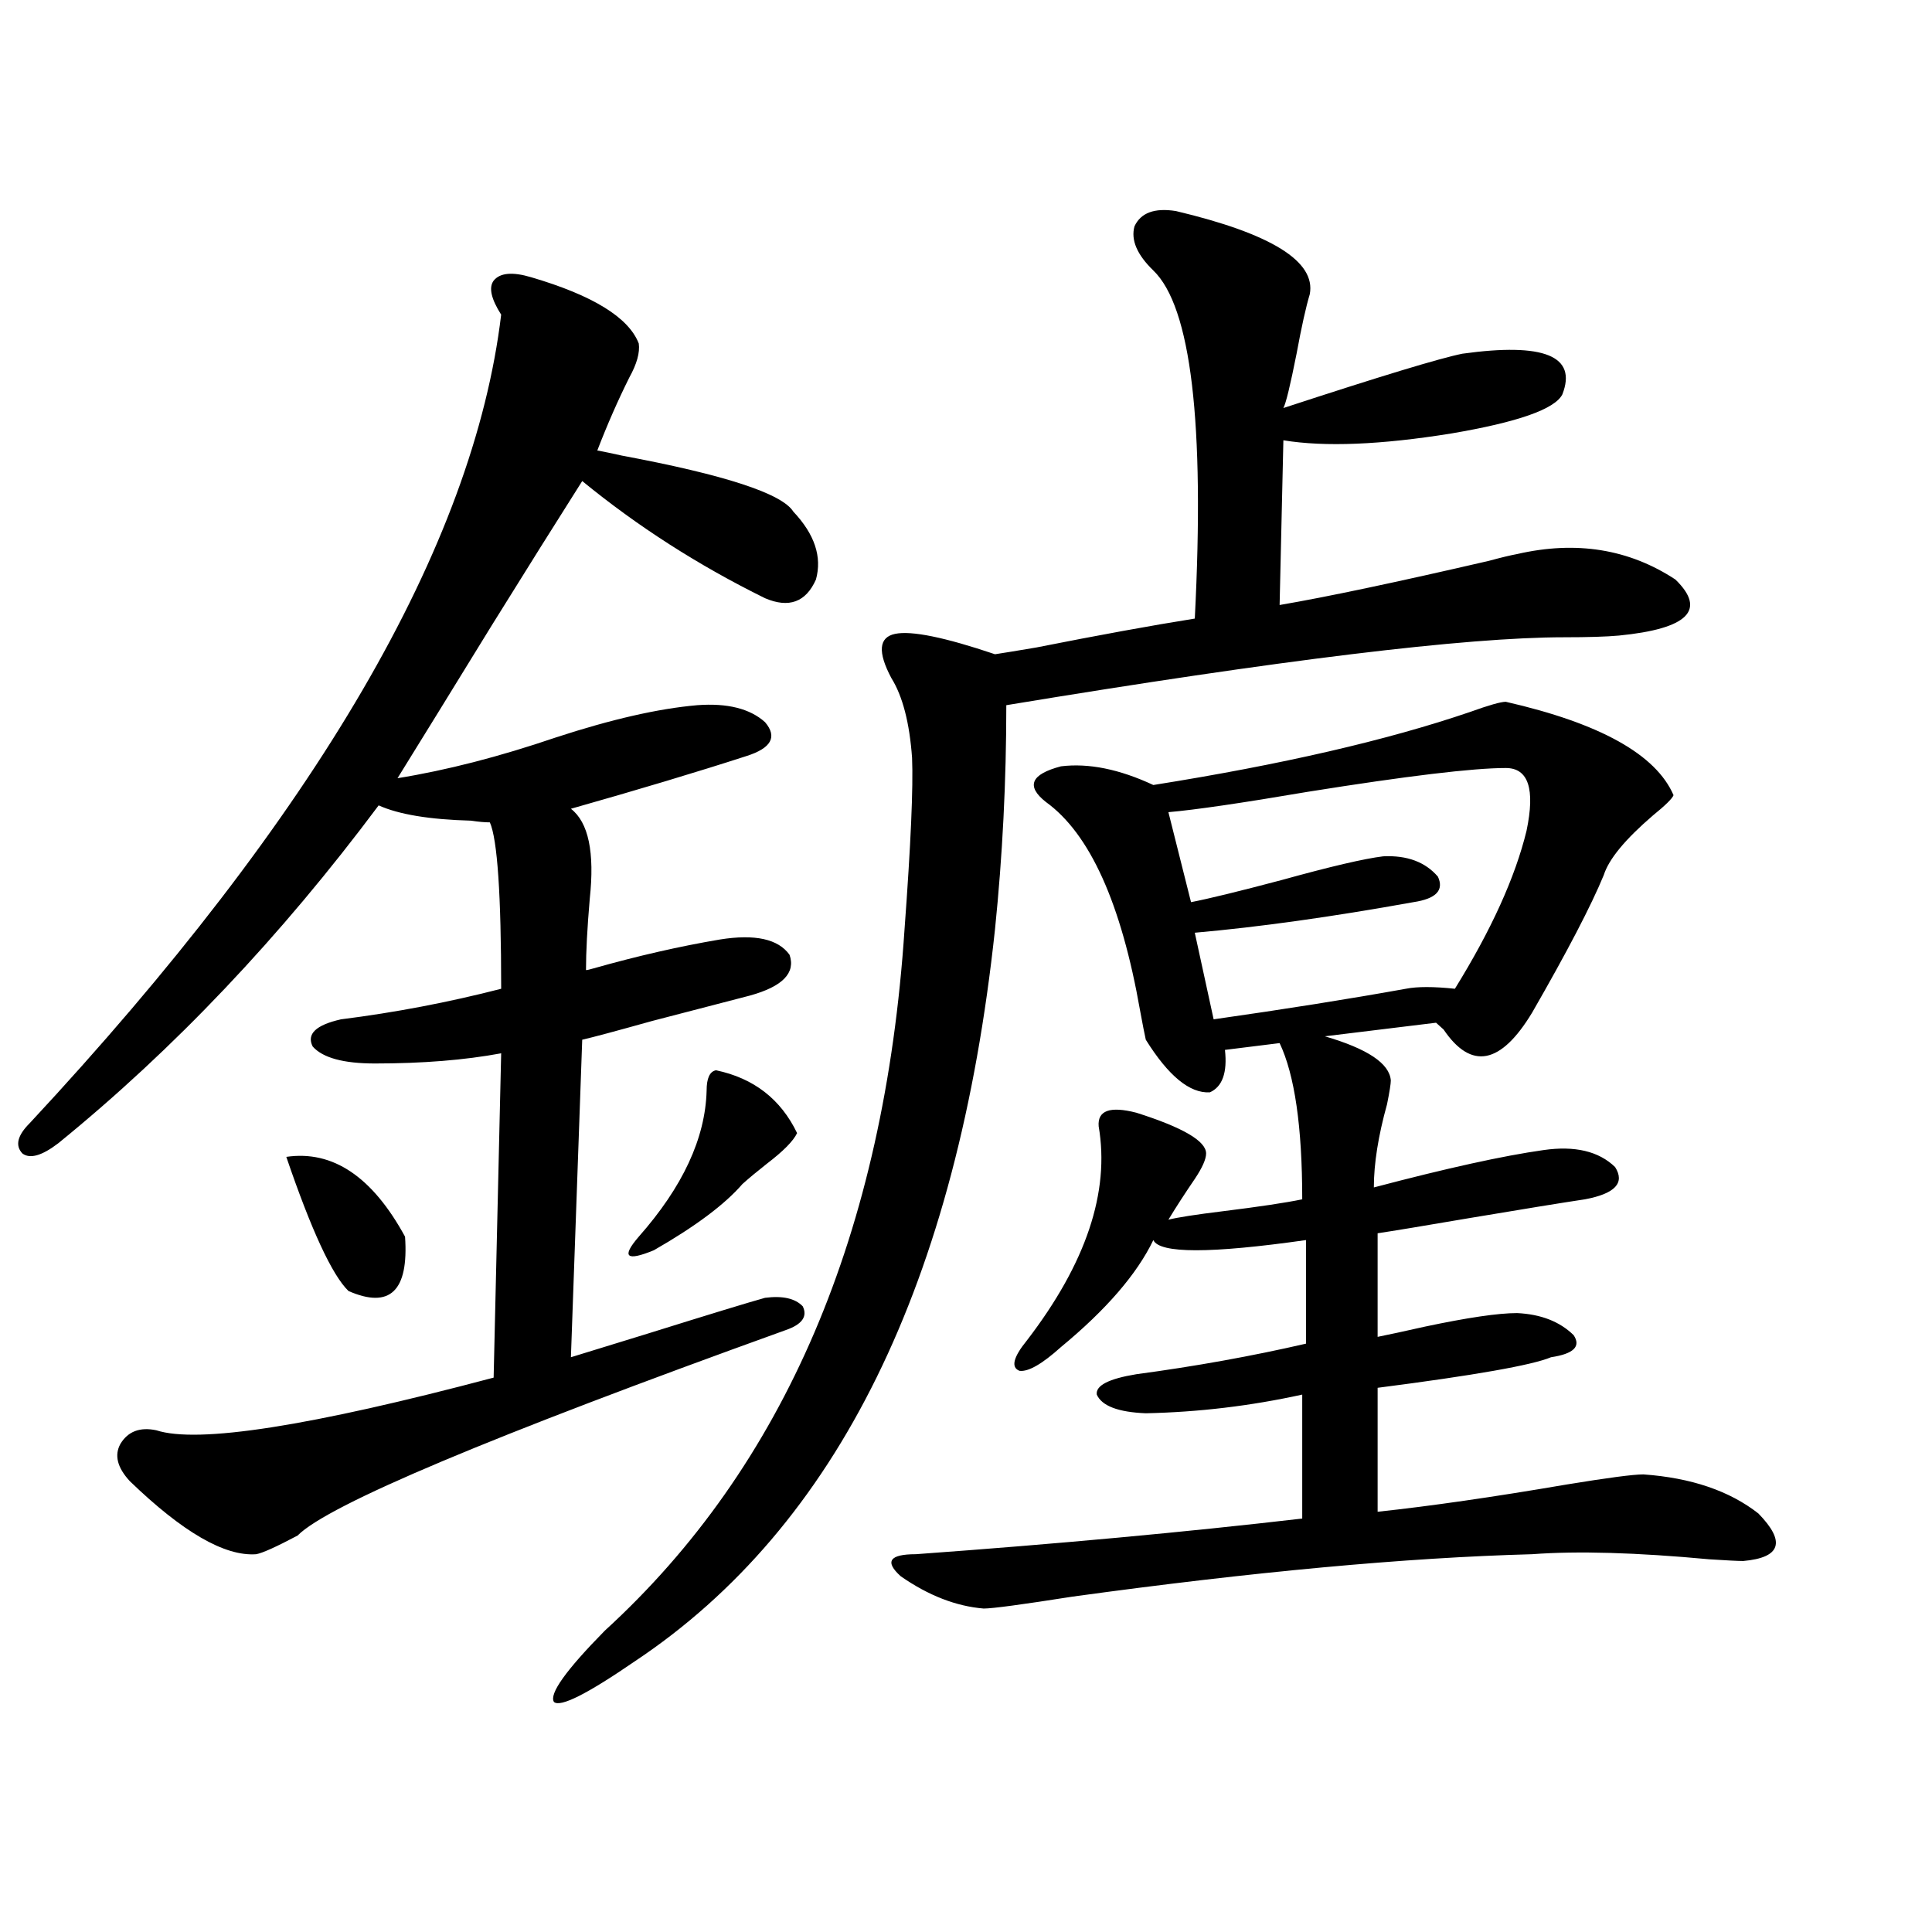
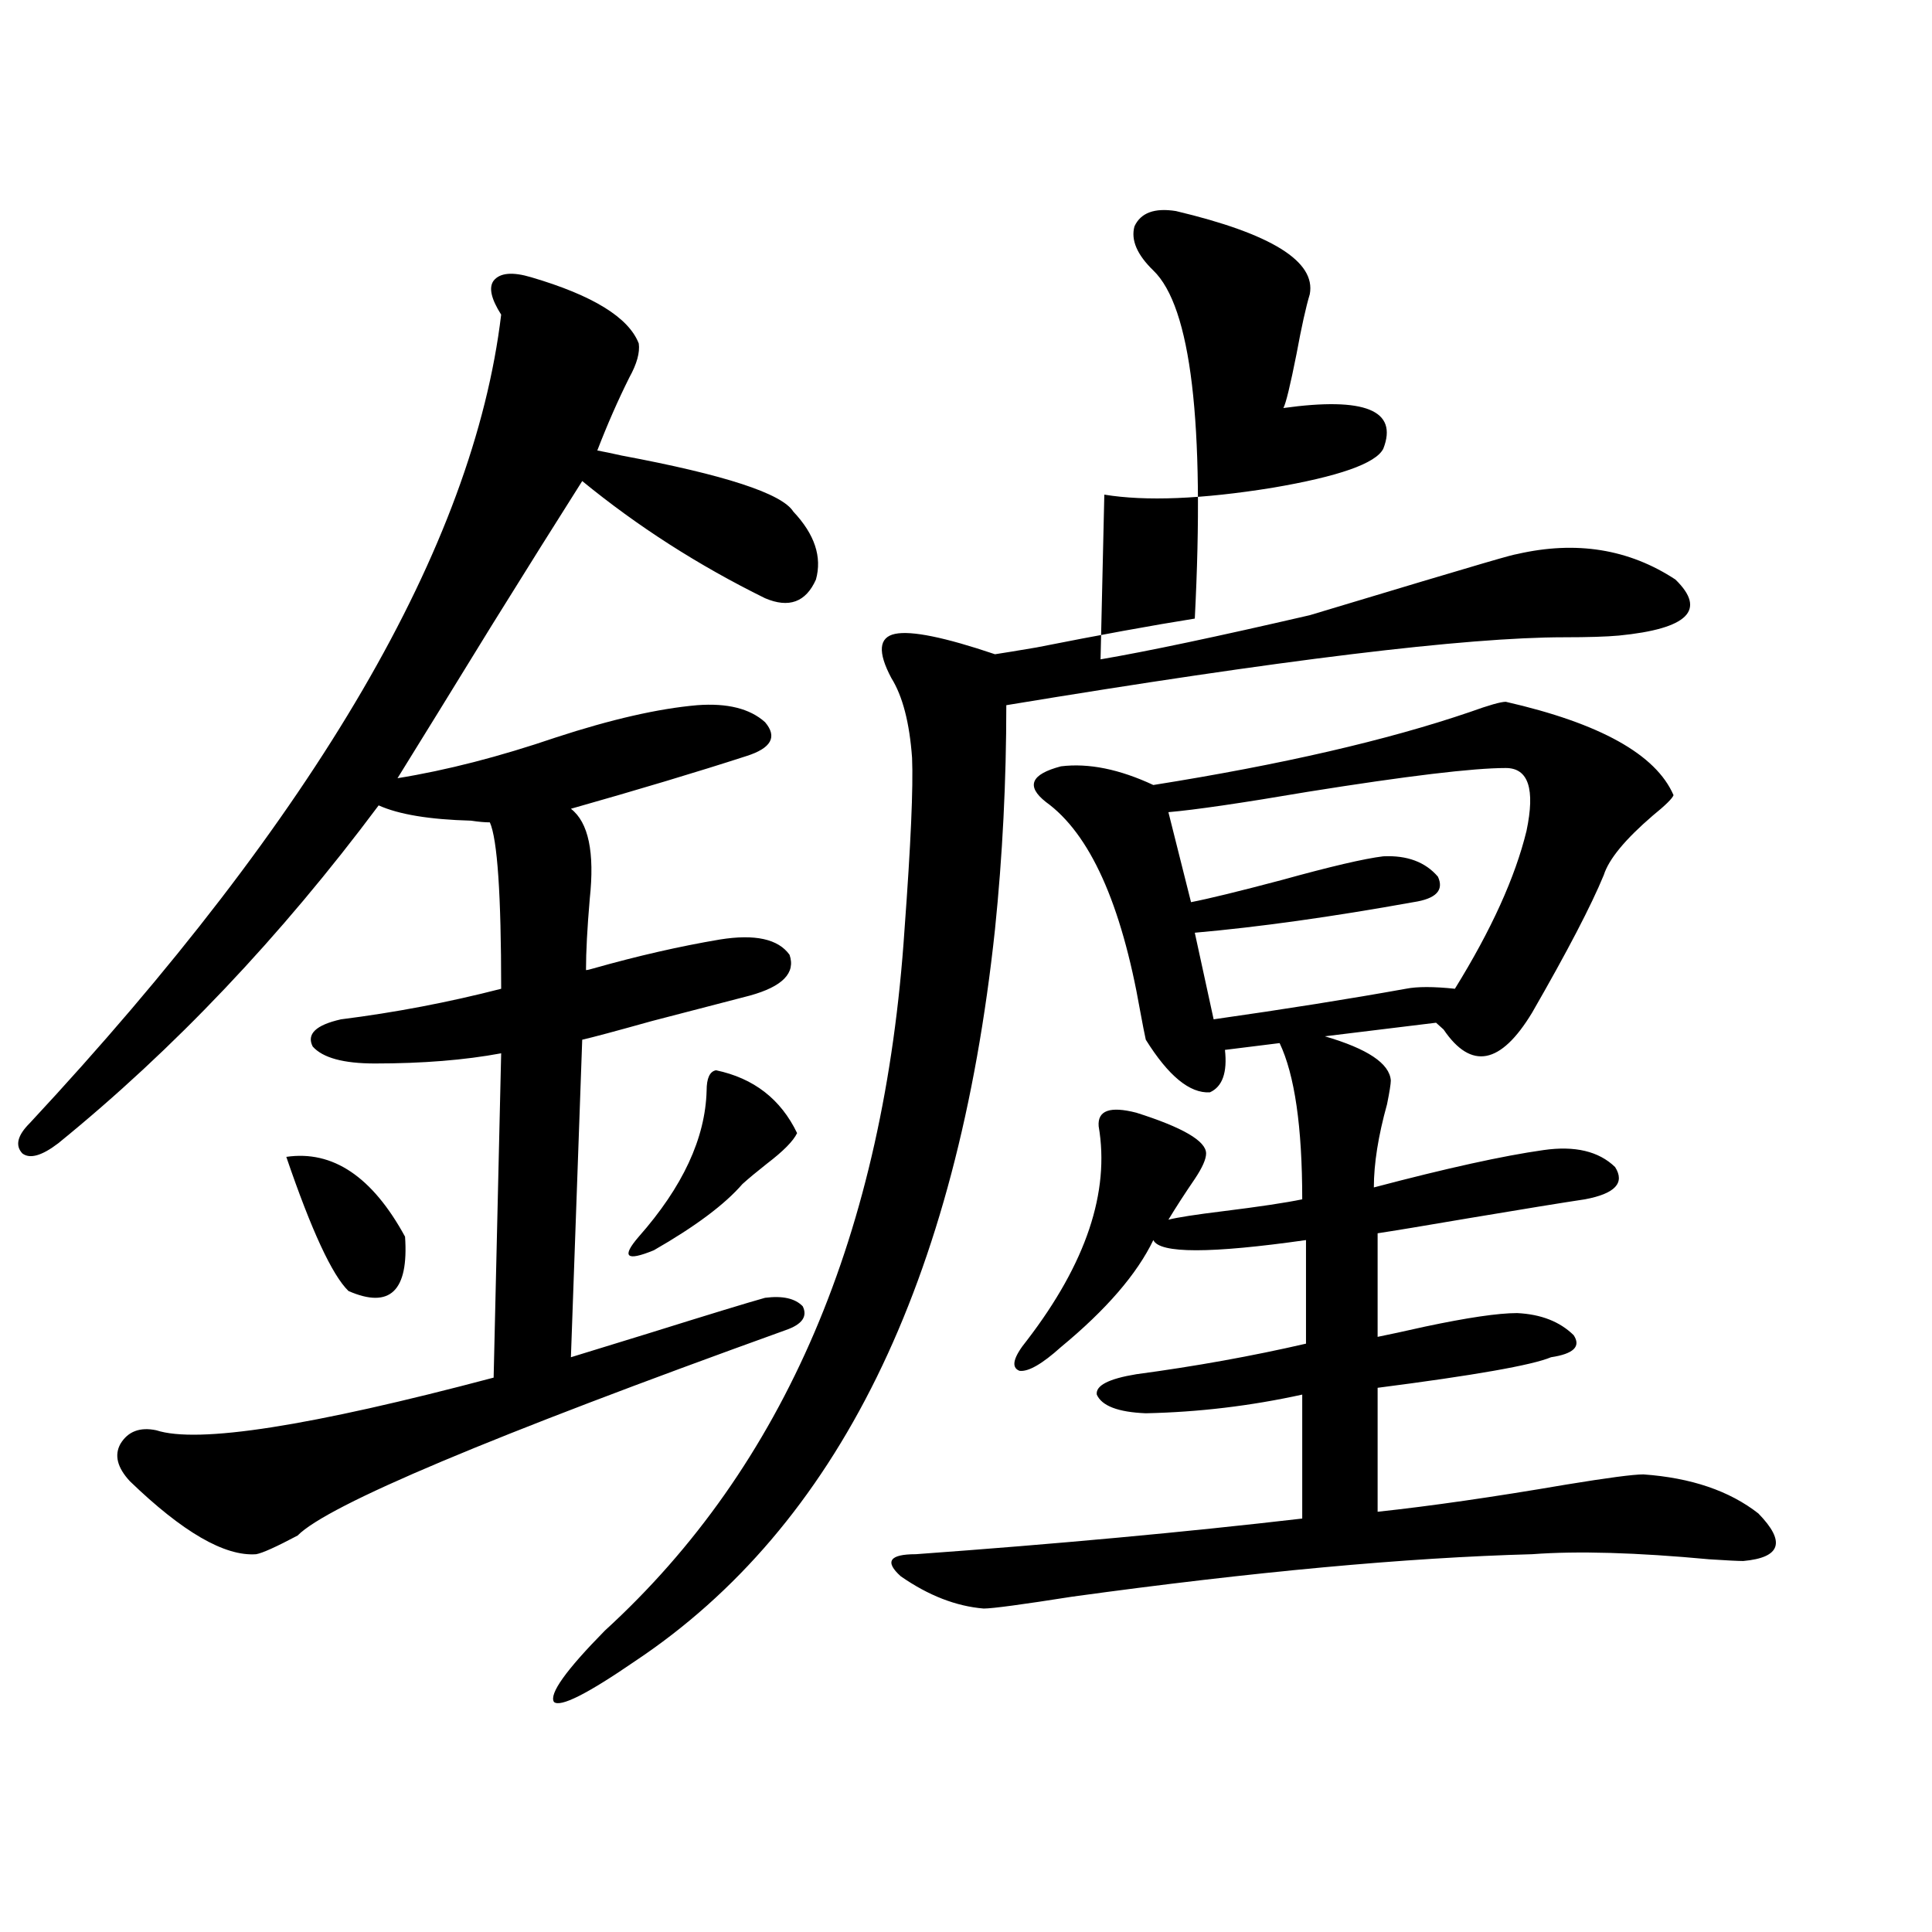
<svg xmlns="http://www.w3.org/2000/svg" version="1.1" id="图层_1" x="0px" y="0px" width="1000px" height="1000px" viewBox="0 0 1000 1000" enable-background="new 0 0 1000 1000" xml:space="preserve">
-   <path d="M275.018,143.52c31.859,9.38,50.396,20.806,55.608,34.277c0.641,4.696-0.976,10.547-4.878,17.578  c-5.854,11.728-11.387,24.321-16.585,37.793c3.247,0.591,7.47,1.47,12.683,2.637c53.322,9.97,82.925,19.638,88.778,29.004  c11.052,11.728,14.954,23.442,11.707,35.156c-5.213,11.728-13.993,14.941-26.341,9.668c-34.48-16.987-66.02-37.202-94.632-60.645  c-13.018,20.517-28.627,45.415-46.828,74.707c-20.167,32.821-36.432,59.188-48.779,79.102c25.365-4.093,52.682-11.124,81.949-21.094  c28.612-9.366,53.002-14.941,73.169-16.699c15.609-1.167,27.316,1.758,35.121,8.789c6.494,7.622,3.247,13.485-9.756,17.578  c-25.365,8.212-55.608,17.29-90.729,27.246c9.101,7.031,12.348,22.563,9.756,46.582c-1.311,15.243-1.951,27.548-1.951,36.914  c0.641,0,1.951-0.288,3.902-0.879c22.759-6.44,44.542-11.426,65.364-14.941c18.201-2.925,30.243-0.288,36.097,7.91  c3.247,9.38-3.582,16.411-20.487,21.094c-4.558,1.181-21.463,5.575-50.73,13.184c-18.871,5.273-30.898,8.501-36.097,9.668  l-5.854,164.355c3.902-1.167,17.226-5.273,39.999-12.305c31.859-9.956,52.026-16.108,60.486-18.457  c9.101-1.167,15.609,0.302,19.512,4.395c2.592,5.273-0.335,9.38-8.78,12.305c-152.847,55.083-237.067,90.527-252.677,106.348  c-11.066,5.864-18.216,9.091-21.463,9.668c-16.265,1.181-38.048-11.426-65.364-37.793c-6.509-7.031-8.14-13.472-4.878-19.336  c3.902-6.44,10.076-8.789,18.536-7.031c21.463,7.031,79.663-2.046,174.63-27.246l3.902-167.871  c-18.871,3.516-40.654,5.273-65.364,5.273c-16.265,0-26.996-2.925-32.194-8.789c-3.262-6.44,1.616-11.124,14.634-14.063  c27.957-3.516,55.608-8.789,82.925-15.82c0-48.628-1.951-77.344-5.854-86.133c-2.606,0-5.854-0.288-9.756-0.879  c-21.463-0.577-37.407-3.214-47.804-7.91c-50.73,67.978-106.019,126.274-165.85,174.902c-8.46,6.454-14.634,8.212-18.536,5.273  c-3.902-4.093-2.606-9.366,3.902-15.82c148.289-159.37,229.583-298.828,243.896-418.359c-5.213-8.198-6.509-14.063-3.902-17.578  C258.753,141.185,265.262,140.595,275.018,143.52z M148.191,598.793c24.055-3.516,44.542,10.259,61.462,41.309  c1.951,28.125-7.805,37.505-29.268,28.125C171.926,660.028,161.194,636.888,148.191,598.793z M785.249,286.781  c30.563-7.031,57.88-2.637,81.949,13.184c16.25,15.82,6.494,25.488-29.268,29.004c-6.509,0.591-15.944,0.879-28.292,0.879  c-50.73,0-146.993,11.728-288.773,35.156c0,39.263-1.951,77.935-5.854,116.016C495.5,663.832,433.383,790.106,328.675,859.828  c-24.725,16.987-38.703,24.019-41.95,21.094c-2.606-4.106,6.174-16.411,26.341-36.914  c93.001-84.952,144.707-205.952,155.118-362.988c3.247-43.945,4.543-73.526,3.902-88.77c-1.311-18.155-4.878-31.929-10.731-41.309  c-7.164-13.472-6.509-21.094,1.951-22.852c8.445-1.758,25.686,1.758,51.706,10.547c3.902-0.577,11.052-1.758,21.463-3.516  c32.515-6.44,59.831-11.426,81.949-14.941c5.198-101.362-1.951-161.417-21.463-180.176c-8.46-8.198-11.707-15.82-9.756-22.852  c3.247-7.031,10.396-9.668,21.463-7.91c49.42,11.728,72.514,26.079,69.267,43.066c-1.951,6.454-4.237,16.699-6.829,30.762  c-3.262,16.411-5.533,25.79-6.829,28.125c50.075-16.397,80.974-25.776,92.681-28.125c42.271-5.851,59.511,1.181,51.706,21.094  c-3.902,7.622-23.094,14.364-57.56,20.215c-36.432,5.864-65.364,7.031-86.827,3.516l-1.951,85.254  c24.055-4.093,60.151-11.714,108.29-22.852C777.109,288.539,781.987,287.372,785.249,286.781z M370.625,553.969  c19.512,4.106,33.49,14.941,41.95,32.52c-1.951,4.106-7.164,9.38-15.609,15.82c-5.213,4.106-9.436,7.622-12.683,10.547  c-9.115,10.547-24.39,21.973-45.853,34.277c-7.164,2.938-11.387,3.817-12.683,2.637c-1.311-1.167,0.32-4.395,4.878-9.668  c22.759-25.776,34.466-50.977,35.121-75.586C365.747,558.075,367.363,554.56,370.625,553.969z M779.396,363.246  c48.779,11.138,77.712,27.246,86.827,48.34c-0.655,1.758-4.237,5.273-10.731,10.547c-14.313,12.305-22.773,22.563-25.365,30.762  c-6.509,15.82-18.871,39.551-37.072,71.191c-16.265,26.958-31.554,29.883-45.853,8.789c-1.951-1.758-3.262-2.925-3.902-3.516  l-57.56,7.031c22.104,6.454,33.49,14.063,34.146,22.852c0,1.758-0.655,5.864-1.951,12.305c-4.558,16.411-6.829,30.762-6.829,43.066  c37.713-9.956,66.98-16.397,87.803-19.336c16.25-2.335,28.612,0.591,37.072,8.789c5.198,8.212,0,13.774-15.609,16.699  c-11.707,1.758-31.554,4.985-59.511,9.668c-24.069,4.106-39.999,6.743-47.804,7.91v53.613c5.854-1.167,13.979-2.925,24.39-5.273  c22.104-4.683,38.048-7.031,47.804-7.031c12.348,0.591,22.104,4.395,29.268,11.426c3.902,5.864,0,9.668-11.707,11.426  c-9.756,4.106-39.679,9.38-89.754,15.82v64.16c27.316-2.925,59.831-7.608,97.559-14.063c21.463-3.516,34.786-5.273,39.999-5.273  c24.71,1.758,44.542,8.501,59.511,20.215c14.299,14.653,11.707,22.852-7.805,24.609c-2.606,0-8.46-0.288-17.561-0.879  c-37.728-3.516-68.291-4.395-91.705-2.637c-65.044,1.758-144.387,9.091-238.043,21.973c-26.021,4.093-41.31,6.152-45.853,6.152  c-14.313-1.181-28.627-6.743-42.926-16.699c-8.46-7.608-5.854-11.426,7.805-11.426c72.834-5.273,139.509-11.426,199.995-18.457  v-64.16c-26.676,5.864-53.657,9.091-80.974,9.668c-14.313-0.577-22.773-3.804-25.365-9.668c-0.655-4.683,6.174-8.198,20.487-10.547  c30.563-4.093,59.831-9.366,87.803-15.82v-53.613c-49.435,7.031-75.775,7.031-79.022,0c-8.46,17.578-24.39,36.035-47.804,55.371  c-9.756,8.789-16.92,12.896-21.463,12.305c-4.558-1.758-3.262-7.031,3.902-15.82c30.563-39.839,42.926-76.753,37.072-110.742  c-0.655-8.198,5.854-10.547,19.512-7.031c24.055,7.622,36.097,14.653,36.097,21.094c0,2.938-1.951,7.333-5.854,13.184  c-5.213,7.622-9.756,14.653-13.658,21.094c4.543-1.167,13.979-2.637,28.292-4.395c18.856-2.335,32.515-4.395,40.975-6.152  c0-37.491-3.902-64.448-11.707-80.859l-28.292,3.516c1.296,11.728-1.311,19.048-7.805,21.973  c-10.411,0.591-21.463-8.487-33.17-27.246c-0.655-2.925-1.631-7.91-2.927-14.941c-9.756-55.659-26.021-91.694-48.779-108.105  c-10.411-8.198-7.805-14.351,7.805-18.457c14.299-1.758,30.243,1.47,47.804,9.668c66.34-10.547,120.973-23.14,163.898-37.793  C770.615,365.004,776.789,363.246,779.396,363.246z M779.396,397.523c-16.92,0-51.065,4.106-102.437,12.305  c-34.48,5.864-58.535,9.38-72.193,10.547l11.707,46.582c9.101-1.758,24.71-5.562,46.828-11.426  c25.365-7.031,42.926-11.124,52.682-12.305c12.348-0.577,21.783,2.938,28.292,10.547c3.247,7.031-0.976,11.426-12.683,13.184  c-42.285,7.622-79.998,12.896-113.168,15.82l9.756,44.824c37.072-5.273,70.242-10.547,99.51-15.82  c5.854-1.167,14.299-1.167,25.365,0c18.856-30.46,31.219-57.706,37.072-81.738C794.67,408.372,791.103,397.523,779.396,397.523z" />
+   <path d="M275.018,143.52c31.859,9.38,50.396,20.806,55.608,34.277c0.641,4.696-0.976,10.547-4.878,17.578  c-5.854,11.728-11.387,24.321-16.585,37.793c3.247,0.591,7.47,1.47,12.683,2.637c53.322,9.97,82.925,19.638,88.778,29.004  c11.052,11.728,14.954,23.442,11.707,35.156c-5.213,11.728-13.993,14.941-26.341,9.668c-34.48-16.987-66.02-37.202-94.632-60.645  c-13.018,20.517-28.627,45.415-46.828,74.707c-20.167,32.821-36.432,59.188-48.779,79.102c25.365-4.093,52.682-11.124,81.949-21.094  c28.612-9.366,53.002-14.941,73.169-16.699c15.609-1.167,27.316,1.758,35.121,8.789c6.494,7.622,3.247,13.485-9.756,17.578  c-25.365,8.212-55.608,17.29-90.729,27.246c9.101,7.031,12.348,22.563,9.756,46.582c-1.311,15.243-1.951,27.548-1.951,36.914  c0.641,0,1.951-0.288,3.902-0.879c22.759-6.44,44.542-11.426,65.364-14.941c18.201-2.925,30.243-0.288,36.097,7.91  c3.247,9.38-3.582,16.411-20.487,21.094c-4.558,1.181-21.463,5.575-50.73,13.184c-18.871,5.273-30.898,8.501-36.097,9.668  l-5.854,164.355c3.902-1.167,17.226-5.273,39.999-12.305c31.859-9.956,52.026-16.108,60.486-18.457  c9.101-1.167,15.609,0.302,19.512,4.395c2.592,5.273-0.335,9.38-8.78,12.305c-152.847,55.083-237.067,90.527-252.677,106.348  c-11.066,5.864-18.216,9.091-21.463,9.668c-16.265,1.181-38.048-11.426-65.364-37.793c-6.509-7.031-8.14-13.472-4.878-19.336  c3.902-6.44,10.076-8.789,18.536-7.031c21.463,7.031,79.663-2.046,174.63-27.246l3.902-167.871  c-18.871,3.516-40.654,5.273-65.364,5.273c-16.265,0-26.996-2.925-32.194-8.789c-3.262-6.44,1.616-11.124,14.634-14.063  c27.957-3.516,55.608-8.789,82.925-15.82c0-48.628-1.951-77.344-5.854-86.133c-2.606,0-5.854-0.288-9.756-0.879  c-21.463-0.577-37.407-3.214-47.804-7.91c-50.73,67.978-106.019,126.274-165.85,174.902c-8.46,6.454-14.634,8.212-18.536,5.273  c-3.902-4.093-2.606-9.366,3.902-15.82c148.289-159.37,229.583-298.828,243.896-418.359c-5.213-8.198-6.509-14.063-3.902-17.578  C258.753,141.185,265.262,140.595,275.018,143.52z M148.191,598.793c24.055-3.516,44.542,10.259,61.462,41.309  c1.951,28.125-7.805,37.505-29.268,28.125C171.926,660.028,161.194,636.888,148.191,598.793z M785.249,286.781  c30.563-7.031,57.88-2.637,81.949,13.184c16.25,15.82,6.494,25.488-29.268,29.004c-6.509,0.591-15.944,0.879-28.292,0.879  c-50.73,0-146.993,11.728-288.773,35.156c0,39.263-1.951,77.935-5.854,116.016C495.5,663.832,433.383,790.106,328.675,859.828  c-24.725,16.987-38.703,24.019-41.95,21.094c-2.606-4.106,6.174-16.411,26.341-36.914  c93.001-84.952,144.707-205.952,155.118-362.988c3.247-43.945,4.543-73.526,3.902-88.77c-1.311-18.155-4.878-31.929-10.731-41.309  c-7.164-13.472-6.509-21.094,1.951-22.852c8.445-1.758,25.686,1.758,51.706,10.547c3.902-0.577,11.052-1.758,21.463-3.516  c32.515-6.44,59.831-11.426,81.949-14.941c5.198-101.362-1.951-161.417-21.463-180.176c-8.46-8.198-11.707-15.82-9.756-22.852  c3.247-7.031,10.396-9.668,21.463-7.91c49.42,11.728,72.514,26.079,69.267,43.066c-1.951,6.454-4.237,16.699-6.829,30.762  c-3.262,16.411-5.533,25.79-6.829,28.125c42.271-5.851,59.511,1.181,51.706,21.094  c-3.902,7.622-23.094,14.364-57.56,20.215c-36.432,5.864-65.364,7.031-86.827,3.516l-1.951,85.254  c24.055-4.093,60.151-11.714,108.29-22.852C777.109,288.539,781.987,287.372,785.249,286.781z M370.625,553.969  c19.512,4.106,33.49,14.941,41.95,32.52c-1.951,4.106-7.164,9.38-15.609,15.82c-5.213,4.106-9.436,7.622-12.683,10.547  c-9.115,10.547-24.39,21.973-45.853,34.277c-7.164,2.938-11.387,3.817-12.683,2.637c-1.311-1.167,0.32-4.395,4.878-9.668  c22.759-25.776,34.466-50.977,35.121-75.586C365.747,558.075,367.363,554.56,370.625,553.969z M779.396,363.246  c48.779,11.138,77.712,27.246,86.827,48.34c-0.655,1.758-4.237,5.273-10.731,10.547c-14.313,12.305-22.773,22.563-25.365,30.762  c-6.509,15.82-18.871,39.551-37.072,71.191c-16.265,26.958-31.554,29.883-45.853,8.789c-1.951-1.758-3.262-2.925-3.902-3.516  l-57.56,7.031c22.104,6.454,33.49,14.063,34.146,22.852c0,1.758-0.655,5.864-1.951,12.305c-4.558,16.411-6.829,30.762-6.829,43.066  c37.713-9.956,66.98-16.397,87.803-19.336c16.25-2.335,28.612,0.591,37.072,8.789c5.198,8.212,0,13.774-15.609,16.699  c-11.707,1.758-31.554,4.985-59.511,9.668c-24.069,4.106-39.999,6.743-47.804,7.91v53.613c5.854-1.167,13.979-2.925,24.39-5.273  c22.104-4.683,38.048-7.031,47.804-7.031c12.348,0.591,22.104,4.395,29.268,11.426c3.902,5.864,0,9.668-11.707,11.426  c-9.756,4.106-39.679,9.38-89.754,15.82v64.16c27.316-2.925,59.831-7.608,97.559-14.063c21.463-3.516,34.786-5.273,39.999-5.273  c24.71,1.758,44.542,8.501,59.511,20.215c14.299,14.653,11.707,22.852-7.805,24.609c-2.606,0-8.46-0.288-17.561-0.879  c-37.728-3.516-68.291-4.395-91.705-2.637c-65.044,1.758-144.387,9.091-238.043,21.973c-26.021,4.093-41.31,6.152-45.853,6.152  c-14.313-1.181-28.627-6.743-42.926-16.699c-8.46-7.608-5.854-11.426,7.805-11.426c72.834-5.273,139.509-11.426,199.995-18.457  v-64.16c-26.676,5.864-53.657,9.091-80.974,9.668c-14.313-0.577-22.773-3.804-25.365-9.668c-0.655-4.683,6.174-8.198,20.487-10.547  c30.563-4.093,59.831-9.366,87.803-15.82v-53.613c-49.435,7.031-75.775,7.031-79.022,0c-8.46,17.578-24.39,36.035-47.804,55.371  c-9.756,8.789-16.92,12.896-21.463,12.305c-4.558-1.758-3.262-7.031,3.902-15.82c30.563-39.839,42.926-76.753,37.072-110.742  c-0.655-8.198,5.854-10.547,19.512-7.031c24.055,7.622,36.097,14.653,36.097,21.094c0,2.938-1.951,7.333-5.854,13.184  c-5.213,7.622-9.756,14.653-13.658,21.094c4.543-1.167,13.979-2.637,28.292-4.395c18.856-2.335,32.515-4.395,40.975-6.152  c0-37.491-3.902-64.448-11.707-80.859l-28.292,3.516c1.296,11.728-1.311,19.048-7.805,21.973  c-10.411,0.591-21.463-8.487-33.17-27.246c-0.655-2.925-1.631-7.91-2.927-14.941c-9.756-55.659-26.021-91.694-48.779-108.105  c-10.411-8.198-7.805-14.351,7.805-18.457c14.299-1.758,30.243,1.47,47.804,9.668c66.34-10.547,120.973-23.14,163.898-37.793  C770.615,365.004,776.789,363.246,779.396,363.246z M779.396,397.523c-16.92,0-51.065,4.106-102.437,12.305  c-34.48,5.864-58.535,9.38-72.193,10.547l11.707,46.582c9.101-1.758,24.71-5.562,46.828-11.426  c25.365-7.031,42.926-11.124,52.682-12.305c12.348-0.577,21.783,2.938,28.292,10.547c3.247,7.031-0.976,11.426-12.683,13.184  c-42.285,7.622-79.998,12.896-113.168,15.82l9.756,44.824c37.072-5.273,70.242-10.547,99.51-15.82  c5.854-1.167,14.299-1.167,25.365,0c18.856-30.46,31.219-57.706,37.072-81.738C794.67,408.372,791.103,397.523,779.396,397.523z" />
</svg>